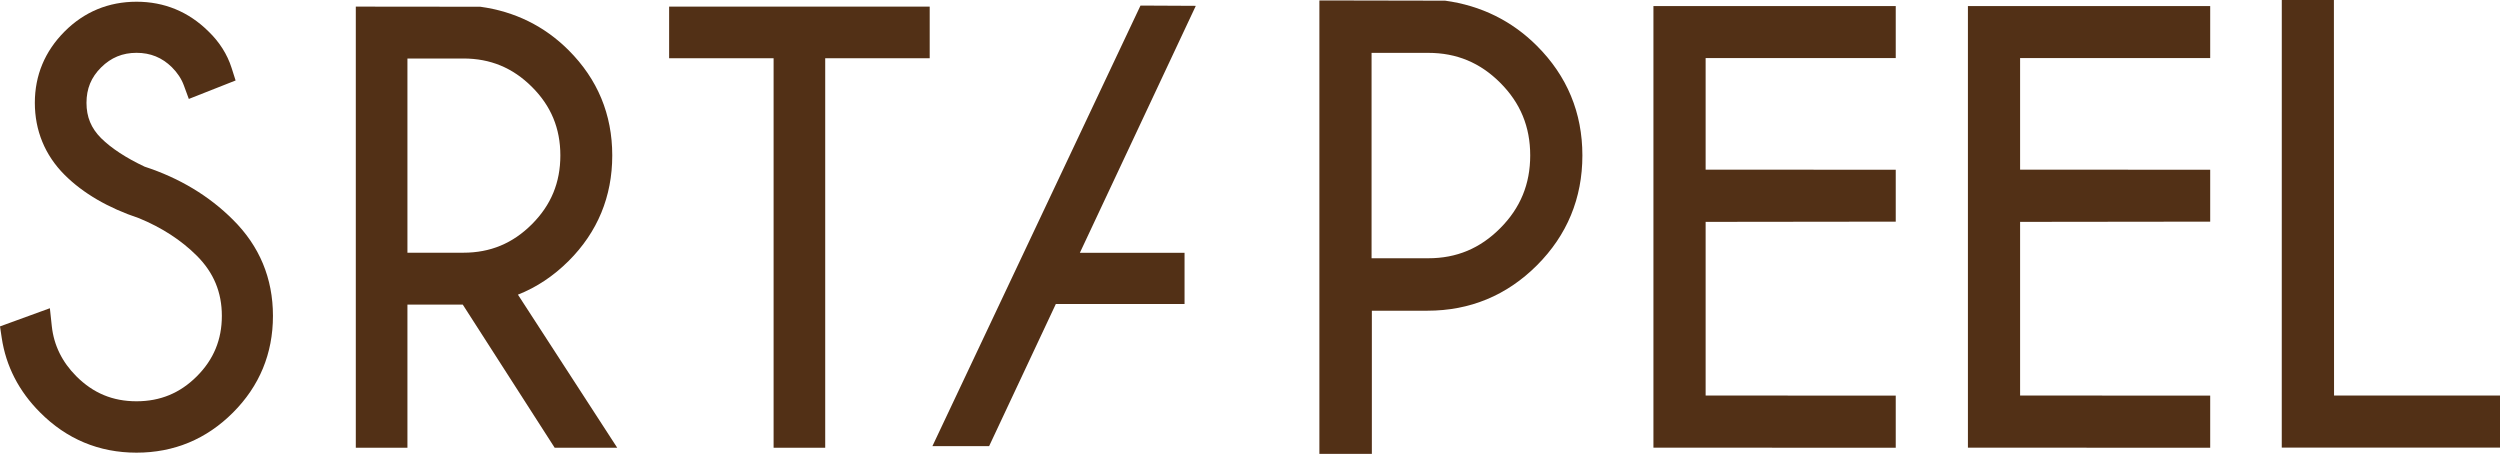
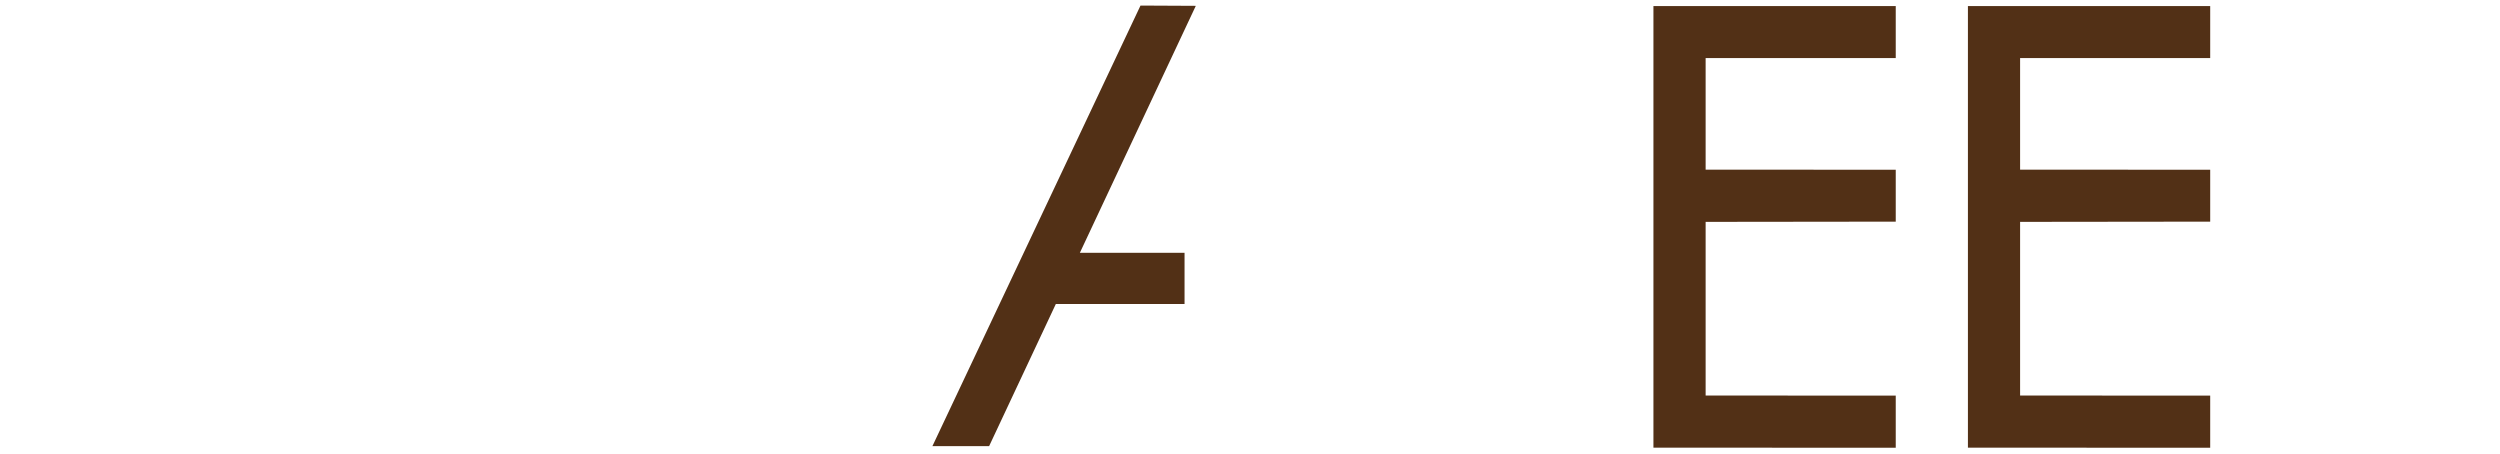
<svg xmlns="http://www.w3.org/2000/svg" id="Layer_1" data-name="Layer 1" viewBox="0 0 1550 281.4">
  <defs>
    <style>
      .cls-1 {
        fill: #523016;
      }
    </style>
  </defs>
-   <path class="cls-1" d="M89.79,103.39c-11.59-5.46-20.71-11.42-27.08-17.7-6.2-6.2-9.09-13.16-9.09-21.92s2.88-15.84,9.08-21.98c6.12-6.08,13.3-9.04,21.94-9.04s15.83,2.93,21.93,8.94c3.43,3.42,5.92,7.19,7.39,11.19l3.11,8.47,29-11.45-2.5-7.84c-2.69-8.42-7.53-16.04-14.35-22.61C116.9,7.26,101.9,1.07,84.63,1.07s-32.41,6.23-44.63,18.51c-12.21,12.27-18.4,27.14-18.4,44.19s6.2,32.39,18.42,44.61c11.46,11.45,27,20.51,46.2,26.92,14.13,5.81,26.19,13.65,35.84,23.29,10.42,10.42,15.49,22.62,15.49,37.28s-5.07,27.01-15.5,37.43c-10.42,10.42-22.66,15.49-37.43,15.49s-26.86-5.07-37.28-15.49c-8.83-8.83-13.95-19.27-15.22-31.02l-1.2-11.18L0,202.37l1.07,7.11c2.62,17.5,10.6,33.04,23.72,46.17,16.47,16.59,36.6,25,59.83,25s43.34-8.35,59.8-24.82c16.46-16.46,24.81-36.63,24.81-59.97s-8.35-43.31-24.81-59.64c-14.78-14.78-33.16-25.83-54.64-32.85Z" />
-   <path class="cls-1" d="M352.55,161.8c17.95-17.94,27.05-39.94,27.05-65.41s-9.1-47.29-27.05-65.24c-14.98-14.97-33.4-24.05-54.77-26.97l-77.18-.08v273.5h32.01v-88.76h34.3l56.99,88.76h38.78l-61.56-94.91c11.53-4.55,22.07-11.56,31.42-20.89ZM252.61,36.27h34.69c16.71,0,30.61,5.75,42.48,17.59,11.87,11.81,17.64,25.72,17.64,42.53s-5.77,30.76-17.65,42.64c-11.88,11.88-25.77,17.65-42.47,17.65h-34.69V36.27Z" />
-   <polygon class="cls-1" points="414.86 36.11 479.63 36.11 479.63 277.6 511.63 277.6 511.63 36.11 576.41 36.11 576.41 4.1 414.86 4.1 414.86 36.11" />
  <polygon class="cls-1" points="707.11 3.45 578.09 276.61 613.25 276.61 654.61 188.49 734.42 188.49 734.42 156.73 669.52 156.73 741.4 3.62 707.11 3.45" />
-   <polygon class="cls-1" points="1447.11 245.22 1447.02 0 1414.71 0 1414.69 277.52 1550 277.5 1550 245.24 1447.11 245.22" />
  <polygon class="cls-1" points="1025.13 277.54 1175.36 277.61 1175.36 245.28 1057.49 245.23 1057.49 137.56 1175.36 137.42 1175.36 105.24 1057.49 105.18 1057.49 35.99 1175.36 35.99 1175.36 3.75 1025.13 3.75 1025.13 277.54" />
-   <path class="cls-1" d="M895.96.42l-77.94-.15v281.13h32.53v-88.76h34.44c26.38,0,49.24-9.47,67.93-28.16,18.68-18.68,28.16-41.59,28.16-68.09s-9.47-49.24-28.16-67.93c-15.58-15.57-34.74-25.01-56.95-28.04ZM930.16,141.47h0c-12.48,12.55-27.06,18.65-44.59,18.65h-35.2V32.78h35.2c17.54,0,32.13,6.08,44.61,18.58,12.48,12.5,18.55,27.22,18.55,45s-6.07,32.55-18.57,45.11Z" />
  <polygon class="cls-1" points="1220.11 277.54 1370.32 277.61 1370.32 245.28 1252.46 245.23 1252.46 137.56 1370.32 137.42 1370.32 105.24 1252.46 105.18 1252.46 35.99 1370.32 35.99 1370.32 3.75 1220.11 3.75 1220.11 277.54" />
</svg>